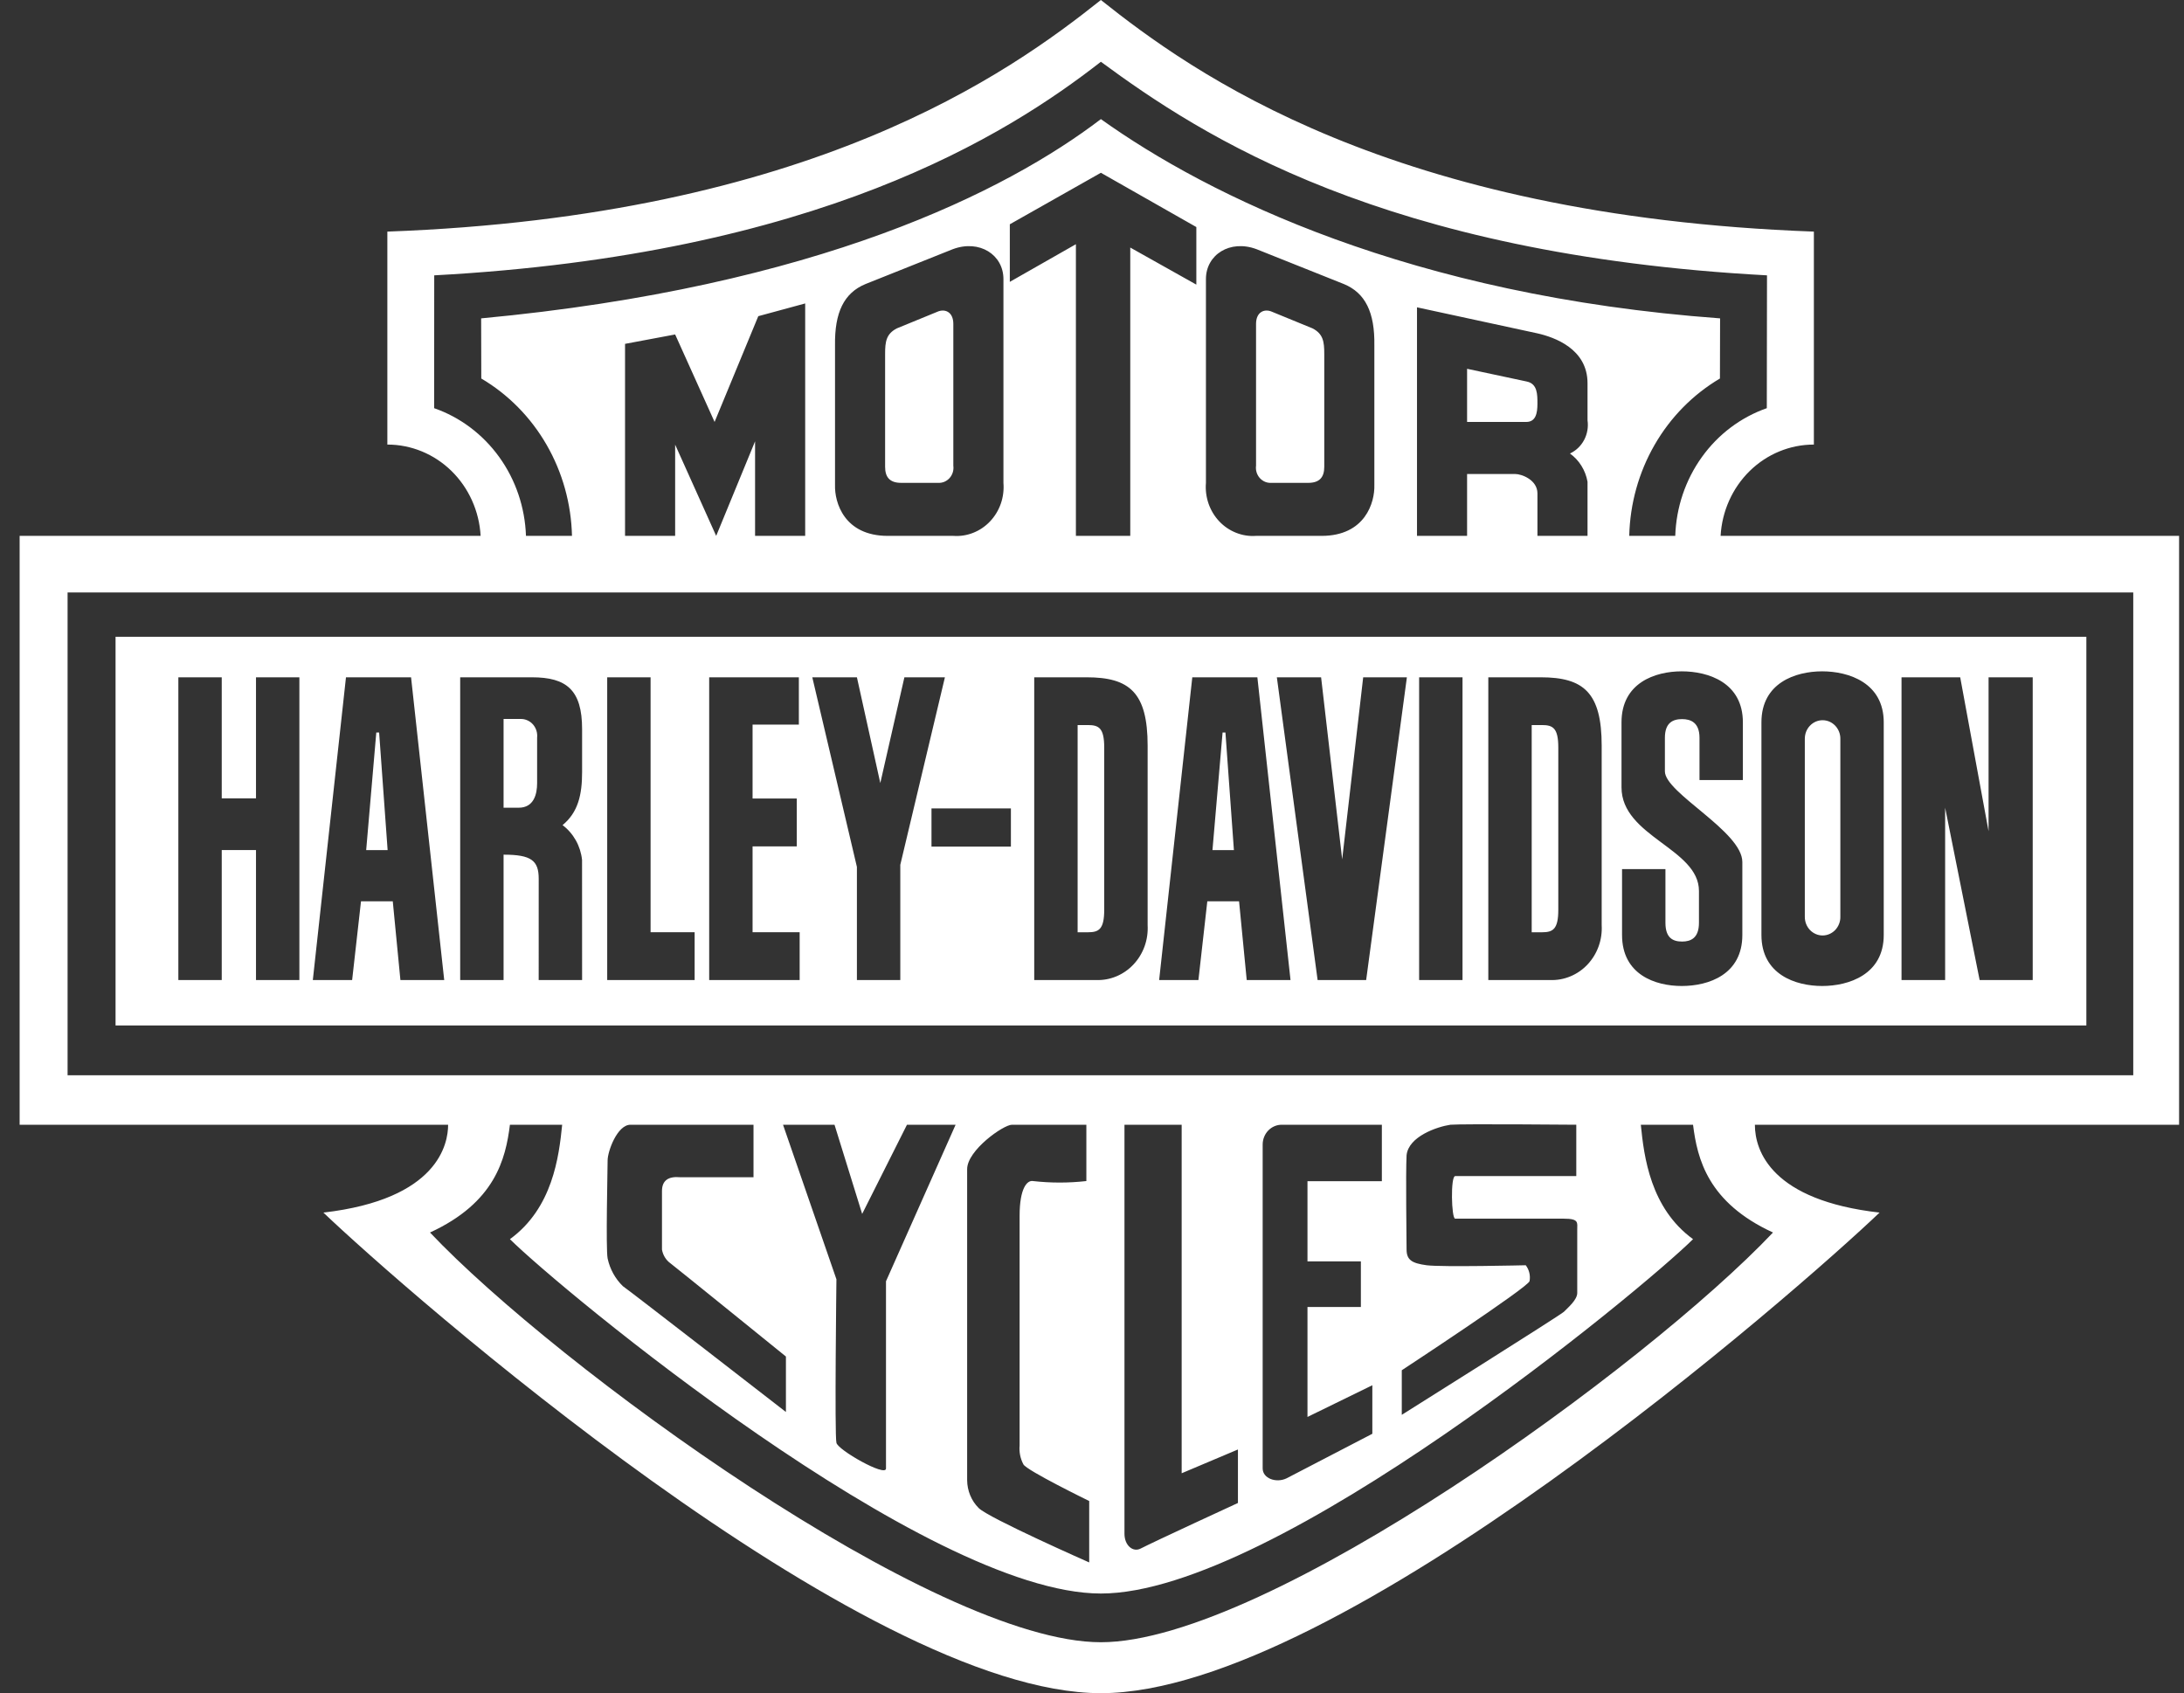
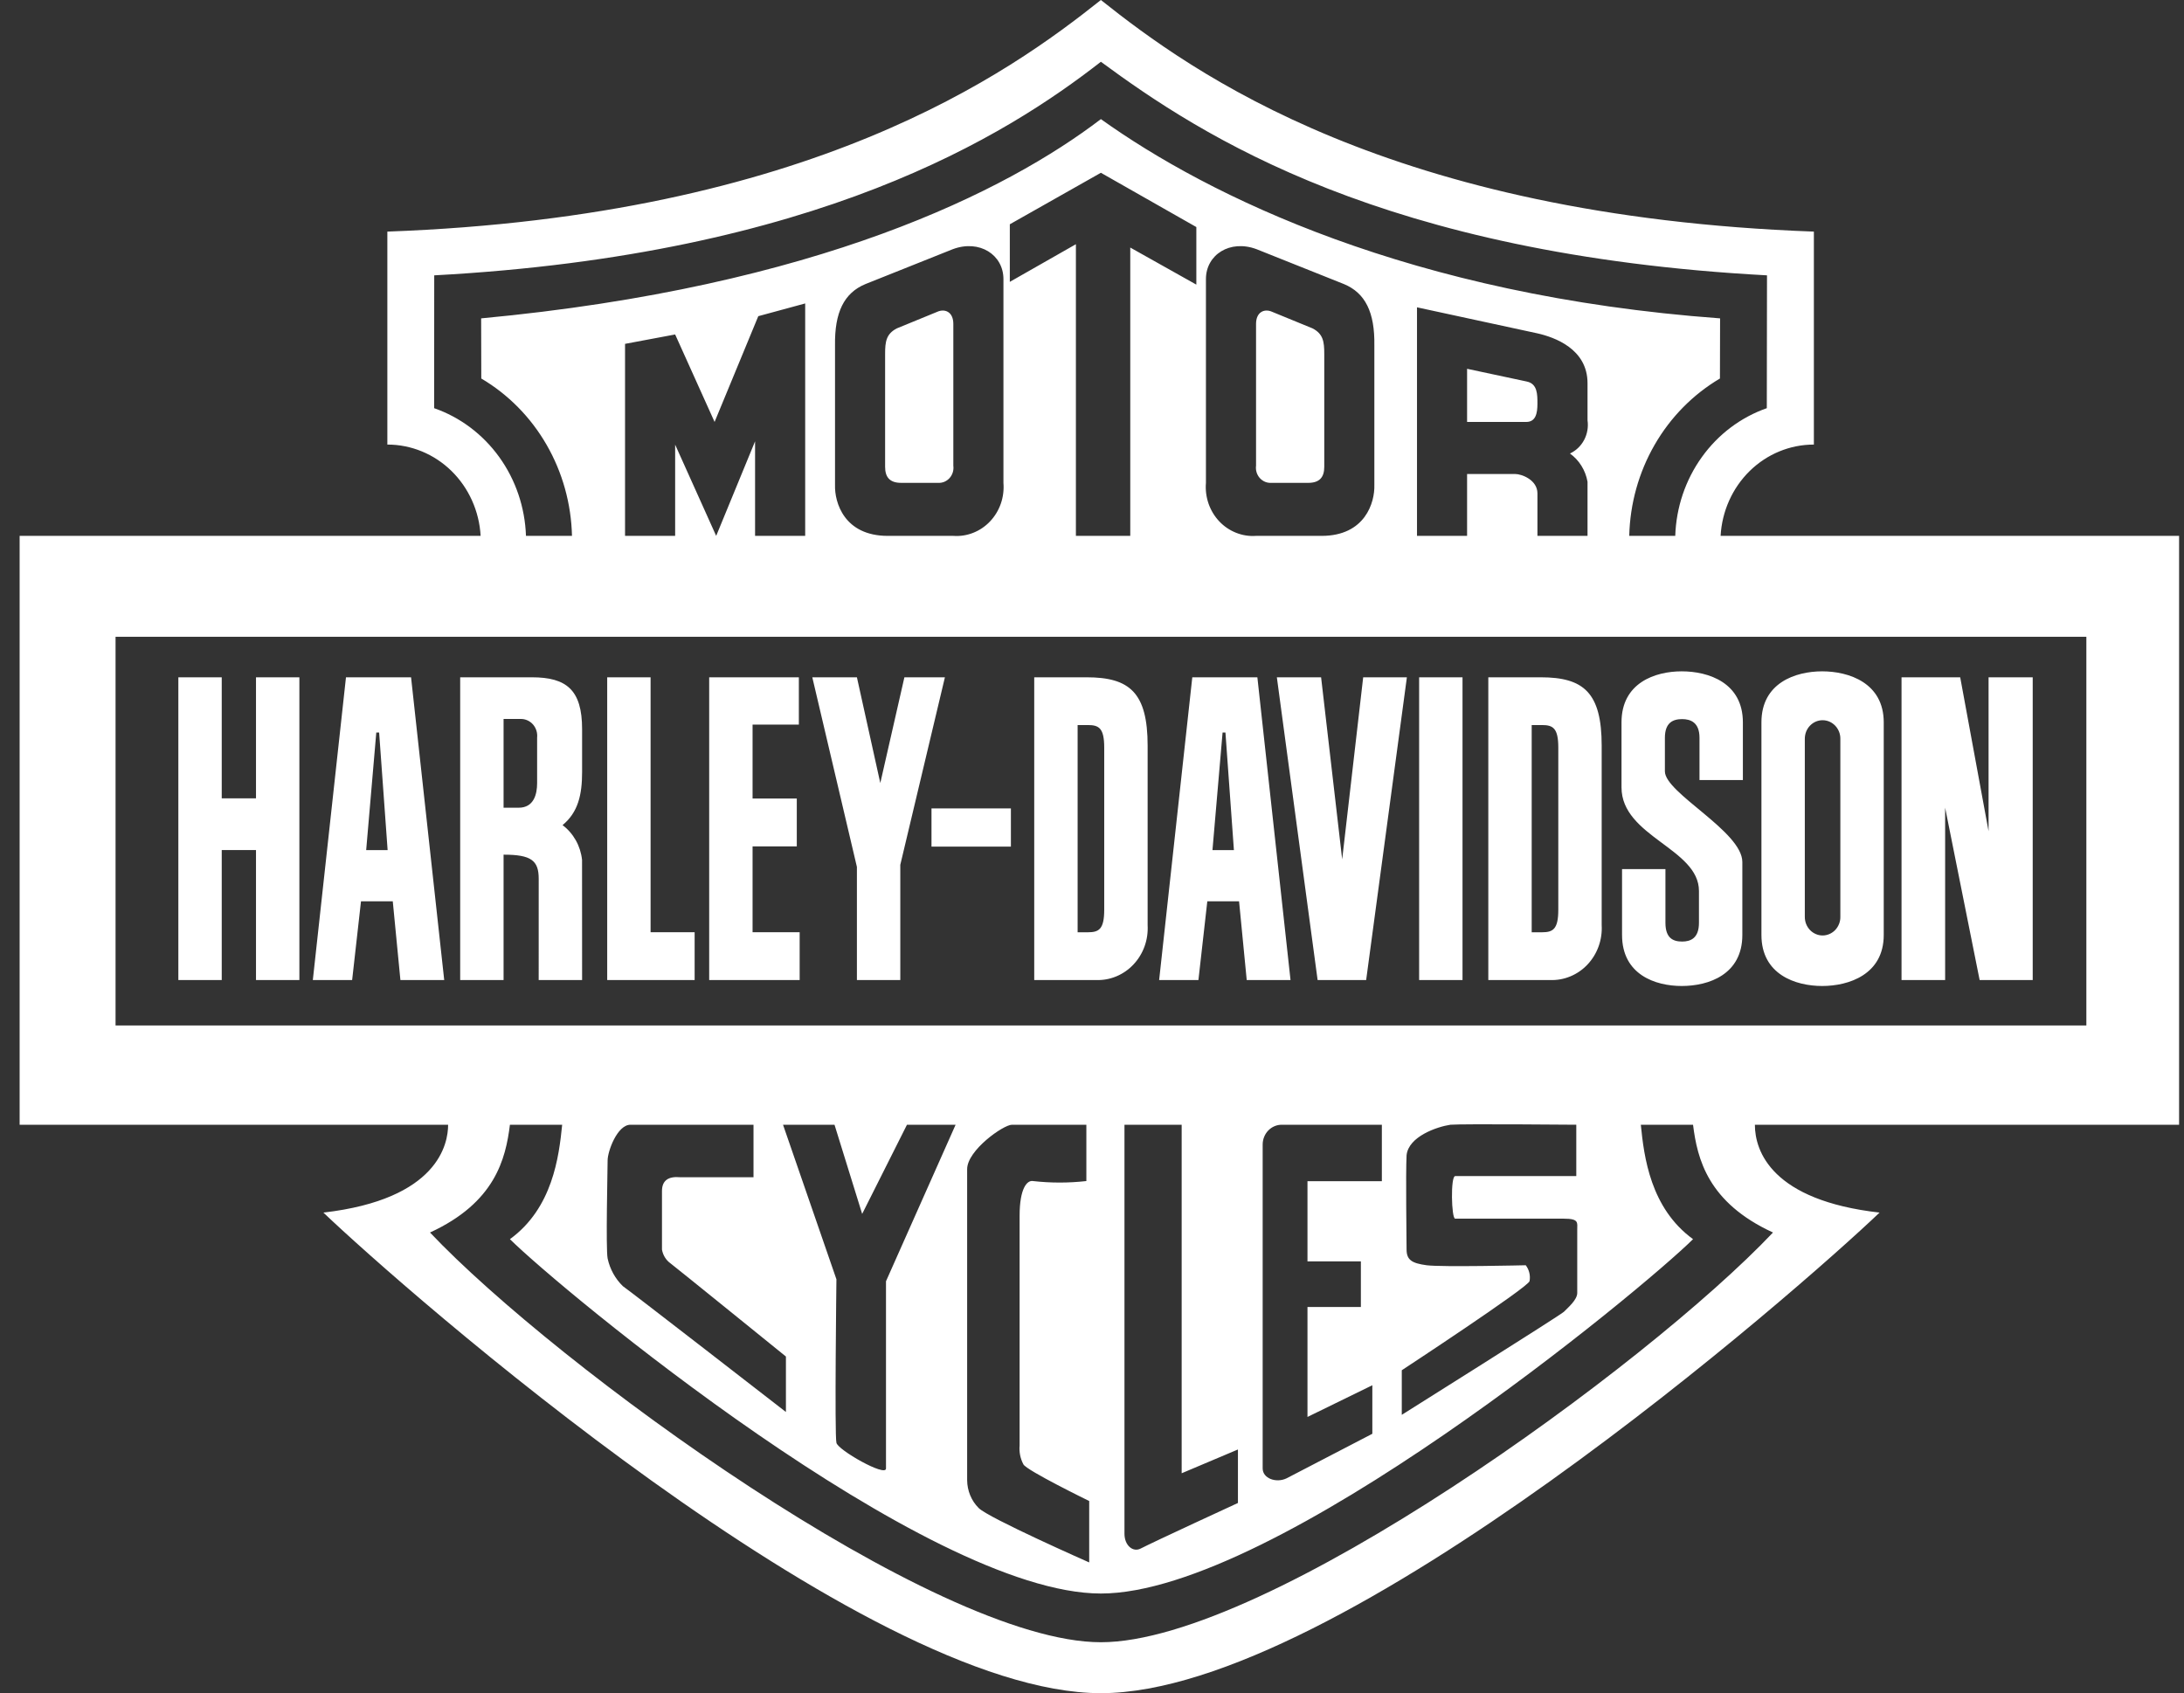
<svg xmlns="http://www.w3.org/2000/svg" width="89" height="69" viewBox="0 0 89 69" fill="none">
  <rect x="0" y="0" width="89" height="69" fill="#333333" stroke="none" />
-   <path fill-rule="evenodd" clip-rule="evenodd" d="M88.8 21.838H70.116C70.172 20.831 70.598 19.884 71.304 19.192C72.011 18.501 72.946 18.116 73.917 18.117V18.117V9.438C56.657 8.81 48.58 2.959 44.862 0C41.145 2.959 33.044 8.81 15.785 9.438V18.117C16.756 18.116 17.691 18.501 18.398 19.192C19.104 19.884 19.53 20.831 19.586 21.838H0.8V45.835H18.261C18.261 46.602 17.87 48.873 13.179 49.415C16.393 52.484 35.133 69 44.862 69C54.592 69 73.38 52.484 76.594 49.415C72.208 48.919 71.513 46.918 71.513 45.835H88.8V21.838V21.838ZM17.692 16.634L17.695 11.221C33.315 10.379 41.022 5.51 44.862 2.517C48.981 5.552 56.387 10.379 72.007 11.221L71.999 16.634C70.941 17.003 70.016 17.7 69.35 18.63C68.683 19.56 68.306 20.679 68.268 21.838H66.393C66.424 20.529 66.78 19.25 67.428 18.126C68.076 17.002 68.993 16.072 70.089 15.425V15.425L70.095 12.974C57.483 12.05 49.248 7.989 44.862 4.854C41.032 7.776 33.333 11.69 19.607 12.974L19.613 15.425C20.709 16.072 21.627 17.002 22.274 18.126C22.922 19.25 23.278 20.529 23.309 21.838H21.434C21.394 20.678 21.015 19.558 20.346 18.628C19.677 17.699 18.752 17.003 17.692 16.634H17.692ZM64.693 19.632V21.838H62.652V20.106C62.652 19.564 62.022 19.316 61.74 19.316H59.785V21.838H57.744V12.524L62.652 13.585C63.347 13.743 64.693 14.217 64.693 15.616V17.127C64.733 17.403 64.684 17.685 64.554 17.93C64.425 18.174 64.222 18.368 63.977 18.481C64.353 18.751 64.611 19.165 64.693 19.632V19.632ZM56.006 14.081V19.767C56.028 20.467 55.637 21.838 53.856 21.838H51.185C50.908 21.858 50.631 21.815 50.373 21.712C50.114 21.61 49.879 21.451 49.685 21.245C49.492 21.04 49.343 20.794 49.249 20.523C49.156 20.252 49.119 19.963 49.143 19.677V19.677V11.373C49.143 10.381 50.121 9.749 51.206 10.155L54.768 11.577C55.637 11.938 56.028 12.727 56.006 14.081V14.081ZM41.151 11.486V9.14L44.862 7.041L48.752 9.253V11.599L46.059 10.088V21.838H43.844V9.952L41.151 11.486H41.151ZM40.891 11.374V19.677C40.914 19.963 40.879 20.252 40.785 20.523C40.691 20.794 40.542 21.04 40.348 21.245C40.154 21.451 39.92 21.61 39.661 21.712C39.403 21.815 39.125 21.858 38.849 21.838H36.178C34.397 21.838 34.006 20.467 34.028 19.767V14.081C34.006 12.727 34.397 11.938 35.266 11.577L38.827 10.155C39.913 9.749 40.891 10.381 40.891 11.373V11.374ZM29.185 21.838L27.513 18.12V21.838H25.471V14.013L27.513 13.63L29.12 17.195L30.901 12.885L32.812 12.366V21.838H30.77V17.985L29.185 21.838V21.838ZM72.251 50.227C67.126 55.642 51.638 66.924 44.862 66.924C38.087 66.924 22.648 55.642 17.523 50.227C20.172 49.009 20.606 47.234 20.78 45.835H22.909C22.778 47.144 22.518 49.235 20.78 50.498C22.778 52.484 37.739 64.939 44.862 64.939C51.986 64.939 66.995 52.484 68.993 50.498C67.256 49.235 66.995 47.144 66.865 45.835H68.993C69.167 47.234 69.601 49.009 72.251 50.227L72.251 50.227ZM27.326 51.486C27.442 51.567 32.027 55.281 32.027 55.281V57.541C32.027 57.541 25.577 52.536 25.383 52.414C25.071 52.111 24.854 51.717 24.761 51.284C24.683 50.88 24.761 47.651 24.761 47.287C24.761 46.924 25.15 45.835 25.694 45.835H30.706V47.974H27.714C27.248 47.933 26.976 48.095 26.976 48.539V50.921C26.995 51.034 27.036 51.143 27.096 51.24C27.156 51.337 27.234 51.42 27.326 51.486V51.486ZM31.909 45.835H34.007L35.134 49.469L36.96 45.835H38.942L36.105 52.214V59.844C36.105 60.207 34.124 59.077 34.085 58.794C34.007 58.512 34.085 52.133 34.085 52.133L31.909 45.835ZM41.705 59.675C41.822 59.918 44.386 61.169 44.386 61.169V63.672C44.386 63.672 40.267 61.855 39.879 61.452C39.732 61.305 39.616 61.13 39.536 60.936C39.456 60.742 39.414 60.533 39.412 60.322V60.322V47.645C39.412 46.878 40.889 45.835 41.239 45.835H44.27V48.13C43.546 48.212 42.817 48.212 42.094 48.13C41.861 48.089 41.55 48.412 41.55 49.542V58.908C41.526 59.175 41.58 59.442 41.705 59.675V59.675ZM50.447 59.069V61.249C50.447 61.249 47.027 62.824 46.483 63.106C46.172 63.268 45.823 62.985 45.823 62.501V45.835H48.154V60.038L50.447 59.069V59.069ZM55.457 51.405V53.262H53.281V57.743L55.924 56.451V58.429L52.426 60.246C51.999 60.448 51.455 60.246 51.455 59.842V46.641C51.455 46.535 51.475 46.43 51.514 46.333C51.553 46.234 51.61 46.146 51.682 46.071C51.755 45.996 51.84 45.936 51.935 45.896C52.029 45.855 52.13 45.835 52.232 45.835H56.312V48.135H53.281V51.405H55.457ZM62.176 51.561C62.176 51.561 58.757 51.642 58.135 51.561C57.552 51.48 57.319 51.359 57.319 50.915C57.319 50.511 57.28 47.847 57.319 47.08C57.396 46.313 58.562 45.916 59.106 45.835C59.611 45.794 64.235 45.835 64.235 45.835V47.928H59.3C59.106 47.928 59.145 49.663 59.3 49.663H63.73C64.352 49.663 64.274 49.825 64.274 50.108V52.691C64.274 52.974 63.886 53.297 63.73 53.458C63.614 53.58 57.124 57.657 57.124 57.657V55.84C57.124 55.84 62.292 52.449 62.331 52.207C62.351 52.094 62.348 51.978 62.321 51.867C62.294 51.755 62.245 51.651 62.176 51.561L62.176 51.561ZM86.932 43.819H2.754V24.144H86.932V43.819L86.932 43.819ZM36.547 13.382L38.198 12.705C38.502 12.569 38.849 12.705 38.849 13.201V18.977C38.861 19.068 38.854 19.161 38.827 19.248C38.8 19.336 38.755 19.416 38.695 19.483C38.634 19.55 38.56 19.602 38.478 19.636C38.396 19.669 38.307 19.683 38.219 19.677H36.721C36.243 19.677 36.069 19.429 36.069 19.023V14.42C36.069 13.923 36.113 13.607 36.547 13.382H36.547ZM53.965 14.42V19.023C53.965 19.429 53.791 19.677 53.313 19.677H51.815C51.727 19.683 51.638 19.669 51.556 19.636C51.474 19.602 51.4 19.55 51.339 19.483C51.279 19.416 51.234 19.336 51.207 19.248C51.18 19.161 51.173 19.068 51.185 18.977V18.977V13.201C51.185 12.705 51.532 12.569 51.836 12.705L53.487 13.382C53.921 13.607 53.965 13.923 53.965 14.42V14.42ZM62.217 15.548C62.652 15.638 62.652 16.067 62.652 16.45C62.652 16.834 62.587 17.195 62.196 17.195H59.785V15.029L62.218 15.548H62.217ZM4.709 25.949V41.789H85.021V25.949H4.709ZM12.2 39.938H10.432V34.642H9.036V39.938H7.268V27.601H9.036V32.534H10.432V27.601H12.2V39.938ZM16.317 39.938L16.006 36.73H14.711L14.35 39.938H12.748L14.099 27.601H16.751L18.102 39.938H16.317ZM23.721 31.465C23.721 32.383 23.56 33.102 22.925 33.625C23.145 33.79 23.329 34.002 23.466 34.246C23.603 34.49 23.689 34.761 23.719 35.042V35.042L23.721 39.938H21.952L21.953 35.812C21.953 35.067 21.649 34.829 20.521 34.829V39.938H18.753V27.601H21.675C23.092 27.601 23.721 28.12 23.721 29.715V31.465V31.465ZM28.307 39.938H24.744V27.601H26.512V37.989H28.307V39.938V39.938ZM32.587 39.938H28.9V27.601H32.554V29.528H30.668V32.541H32.47V34.491H30.668V37.989H32.587V39.938V39.938ZM36.688 39.938H34.92V35.329L33.102 27.601H34.92L35.873 31.911L36.855 27.601H38.506L36.688 35.242V39.938H36.688ZM41.195 34.501H37.959V32.944H41.195V34.501V34.501ZM46.767 37.703C46.783 37.997 46.741 38.291 46.642 38.566C46.542 38.842 46.389 39.093 46.191 39.303C45.993 39.514 45.755 39.679 45.493 39.788C45.23 39.898 44.948 39.949 44.665 39.938H42.146V27.601H44.281C46.032 27.601 46.767 28.224 46.767 30.39V37.703V37.703ZM50.805 39.938L50.493 36.73H49.199L48.837 39.938H47.236L48.587 27.601H51.239L52.59 39.938H50.805ZM55.672 39.938H53.694L52.033 27.601H53.836L54.695 35.02L55.551 27.601H57.332L55.672 39.938V39.938ZM59.599 39.938H57.831V27.601H59.599V39.938V39.938ZM65.27 37.703C65.287 37.997 65.244 38.291 65.145 38.566C65.046 38.842 64.892 39.093 64.695 39.303C64.497 39.514 64.259 39.679 63.996 39.788C63.733 39.898 63.451 39.949 63.168 39.938H60.65V27.601H62.785C64.536 27.601 65.27 28.224 65.27 30.39V37.703H65.27ZM71.024 31.789H69.256V30.067C69.256 29.443 68.898 29.305 68.548 29.305C68.181 29.305 67.846 29.443 67.846 30.067V31.434C67.846 32.318 71.002 33.881 71.002 35.129V38.102C71.002 39.713 69.632 40.181 68.532 40.181C67.447 40.181 66.1 39.713 66.1 38.102V35.418H67.868V37.607C67.868 38.231 68.181 38.37 68.548 38.37C68.898 38.37 69.234 38.231 69.234 37.607V36.308C69.234 34.575 66.078 34.095 66.078 32.085V29.437C66.078 27.826 67.447 27.358 68.531 27.358C69.632 27.358 71.024 27.826 71.024 29.437V31.789L71.024 31.789ZM76.764 38.102C76.764 39.713 75.34 40.181 74.255 40.181C73.171 40.181 71.78 39.713 71.78 38.102V29.437C71.78 27.826 73.171 27.358 74.255 27.358C75.34 27.358 76.764 27.826 76.764 29.437V38.102V38.102ZM82.835 39.938H80.672L79.266 32.915V39.938H77.489V27.601H79.88L81.036 33.874V27.601H82.835V39.938V39.938ZM14.922 34.644L15.334 29.853H15.45L15.796 34.644H14.922ZM20.521 29.299H21.221C21.314 29.297 21.408 29.317 21.494 29.356C21.58 29.394 21.658 29.452 21.721 29.524C21.784 29.597 21.831 29.682 21.86 29.775C21.889 29.868 21.898 29.967 21.888 30.064V30.064V31.916C21.888 32.366 21.754 32.916 21.137 32.916H20.521V29.299V29.299ZM43.914 29.547H44.331C44.782 29.547 44.998 29.669 44.998 30.466V37.073C44.998 37.87 44.782 37.992 44.331 37.992H43.914V29.547V29.547ZM49.409 34.644L49.821 29.853H49.938L50.283 34.644H49.409ZM62.418 29.547H62.835C63.285 29.547 63.502 29.669 63.502 30.466V37.073C63.502 37.87 63.285 37.992 62.835 37.992H62.418V29.547V29.547ZM73.548 37.359V30.112C73.547 30.013 73.565 29.914 73.6 29.821C73.636 29.729 73.689 29.645 73.757 29.574C73.824 29.503 73.904 29.447 73.993 29.408C74.081 29.37 74.176 29.35 74.272 29.35C74.368 29.35 74.463 29.37 74.552 29.408C74.64 29.447 74.72 29.503 74.788 29.574C74.855 29.645 74.908 29.729 74.944 29.821C74.98 29.914 74.998 30.013 74.996 30.112V30.112V37.359C74.998 37.459 74.98 37.558 74.944 37.65C74.908 37.742 74.855 37.827 74.788 37.898C74.72 37.969 74.64 38.025 74.552 38.063C74.463 38.102 74.368 38.122 74.272 38.122C74.176 38.122 74.081 38.102 73.993 38.063C73.904 38.025 73.824 37.969 73.757 37.898C73.689 37.827 73.636 37.742 73.6 37.65C73.565 37.558 73.547 37.459 73.548 37.359V37.359Z" fill="white" />
+   <path fill-rule="evenodd" clip-rule="evenodd" d="M88.8 21.838H70.116C70.172 20.831 70.598 19.884 71.304 19.192C72.011 18.501 72.946 18.116 73.917 18.117V18.117V9.438C56.657 8.81 48.58 2.959 44.862 0C41.145 2.959 33.044 8.81 15.785 9.438V18.117C16.756 18.116 17.691 18.501 18.398 19.192C19.104 19.884 19.53 20.831 19.586 21.838H0.8V45.835H18.261C18.261 46.602 17.87 48.873 13.179 49.415C16.393 52.484 35.133 69 44.862 69C54.592 69 73.38 52.484 76.594 49.415C72.208 48.919 71.513 46.918 71.513 45.835H88.8V21.838V21.838ZM17.692 16.634L17.695 11.221C33.315 10.379 41.022 5.51 44.862 2.517C48.981 5.552 56.387 10.379 72.007 11.221L71.999 16.634C70.941 17.003 70.016 17.7 69.35 18.63C68.683 19.56 68.306 20.679 68.268 21.838H66.393C66.424 20.529 66.78 19.25 67.428 18.126C68.076 17.002 68.993 16.072 70.089 15.425V15.425L70.095 12.974C57.483 12.05 49.248 7.989 44.862 4.854C41.032 7.776 33.333 11.69 19.607 12.974L19.613 15.425C20.709 16.072 21.627 17.002 22.274 18.126C22.922 19.25 23.278 20.529 23.309 21.838H21.434C21.394 20.678 21.015 19.558 20.346 18.628C19.677 17.699 18.752 17.003 17.692 16.634H17.692ZM64.693 19.632V21.838H62.652V20.106C62.652 19.564 62.022 19.316 61.74 19.316H59.785V21.838H57.744V12.524L62.652 13.585C63.347 13.743 64.693 14.217 64.693 15.616V17.127C64.733 17.403 64.684 17.685 64.554 17.93C64.425 18.174 64.222 18.368 63.977 18.481C64.353 18.751 64.611 19.165 64.693 19.632V19.632ZM56.006 14.081V19.767C56.028 20.467 55.637 21.838 53.856 21.838H51.185C50.908 21.858 50.631 21.815 50.373 21.712C50.114 21.61 49.879 21.451 49.685 21.245C49.492 21.04 49.343 20.794 49.249 20.523C49.156 20.252 49.119 19.963 49.143 19.677V19.677V11.373C49.143 10.381 50.121 9.749 51.206 10.155L54.768 11.577C55.637 11.938 56.028 12.727 56.006 14.081V14.081ZM41.151 11.486V9.14L44.862 7.041L48.752 9.253V11.599L46.059 10.088V21.838H43.844V9.952L41.151 11.486H41.151ZM40.891 11.374V19.677C40.914 19.963 40.879 20.252 40.785 20.523C40.691 20.794 40.542 21.04 40.348 21.245C40.154 21.451 39.92 21.61 39.661 21.712C39.403 21.815 39.125 21.858 38.849 21.838H36.178C34.397 21.838 34.006 20.467 34.028 19.767V14.081C34.006 12.727 34.397 11.938 35.266 11.577L38.827 10.155C39.913 9.749 40.891 10.381 40.891 11.373V11.374ZM29.185 21.838L27.513 18.12V21.838H25.471V14.013L27.513 13.63L29.12 17.195L30.901 12.885L32.812 12.366V21.838H30.77V17.985L29.185 21.838V21.838ZM72.251 50.227C67.126 55.642 51.638 66.924 44.862 66.924C38.087 66.924 22.648 55.642 17.523 50.227C20.172 49.009 20.606 47.234 20.78 45.835H22.909C22.778 47.144 22.518 49.235 20.78 50.498C22.778 52.484 37.739 64.939 44.862 64.939C51.986 64.939 66.995 52.484 68.993 50.498C67.256 49.235 66.995 47.144 66.865 45.835H68.993C69.167 47.234 69.601 49.009 72.251 50.227L72.251 50.227ZM27.326 51.486C27.442 51.567 32.027 55.281 32.027 55.281V57.541C32.027 57.541 25.577 52.536 25.383 52.414C25.071 52.111 24.854 51.717 24.761 51.284C24.683 50.88 24.761 47.651 24.761 47.287C24.761 46.924 25.15 45.835 25.694 45.835H30.706V47.974H27.714C27.248 47.933 26.976 48.095 26.976 48.539V50.921C26.995 51.034 27.036 51.143 27.096 51.24C27.156 51.337 27.234 51.42 27.326 51.486V51.486ZM31.909 45.835H34.007L35.134 49.469L36.96 45.835H38.942L36.105 52.214V59.844C36.105 60.207 34.124 59.077 34.085 58.794C34.007 58.512 34.085 52.133 34.085 52.133L31.909 45.835ZM41.705 59.675C41.822 59.918 44.386 61.169 44.386 61.169V63.672C44.386 63.672 40.267 61.855 39.879 61.452C39.732 61.305 39.616 61.13 39.536 60.936C39.456 60.742 39.414 60.533 39.412 60.322V60.322V47.645C39.412 46.878 40.889 45.835 41.239 45.835H44.27V48.13C43.546 48.212 42.817 48.212 42.094 48.13C41.861 48.089 41.55 48.412 41.55 49.542V58.908C41.526 59.175 41.58 59.442 41.705 59.675V59.675ZM50.447 59.069V61.249C50.447 61.249 47.027 62.824 46.483 63.106C46.172 63.268 45.823 62.985 45.823 62.501V45.835H48.154V60.038L50.447 59.069V59.069ZM55.457 51.405V53.262H53.281V57.743L55.924 56.451V58.429L52.426 60.246C51.999 60.448 51.455 60.246 51.455 59.842V46.641C51.455 46.535 51.475 46.43 51.514 46.333C51.553 46.234 51.61 46.146 51.682 46.071C51.755 45.996 51.84 45.936 51.935 45.896C52.029 45.855 52.13 45.835 52.232 45.835H56.312V48.135H53.281V51.405H55.457ZM62.176 51.561C62.176 51.561 58.757 51.642 58.135 51.561C57.552 51.48 57.319 51.359 57.319 50.915C57.319 50.511 57.28 47.847 57.319 47.08C57.396 46.313 58.562 45.916 59.106 45.835C59.611 45.794 64.235 45.835 64.235 45.835V47.928H59.3C59.106 47.928 59.145 49.663 59.3 49.663H63.73C64.352 49.663 64.274 49.825 64.274 50.108V52.691C64.274 52.974 63.886 53.297 63.73 53.458C63.614 53.58 57.124 57.657 57.124 57.657V55.84C57.124 55.84 62.292 52.449 62.331 52.207C62.351 52.094 62.348 51.978 62.321 51.867C62.294 51.755 62.245 51.651 62.176 51.561L62.176 51.561ZM86.932 43.819H2.754V24.144V43.819L86.932 43.819ZM36.547 13.382L38.198 12.705C38.502 12.569 38.849 12.705 38.849 13.201V18.977C38.861 19.068 38.854 19.161 38.827 19.248C38.8 19.336 38.755 19.416 38.695 19.483C38.634 19.55 38.56 19.602 38.478 19.636C38.396 19.669 38.307 19.683 38.219 19.677H36.721C36.243 19.677 36.069 19.429 36.069 19.023V14.42C36.069 13.923 36.113 13.607 36.547 13.382H36.547ZM53.965 14.42V19.023C53.965 19.429 53.791 19.677 53.313 19.677H51.815C51.727 19.683 51.638 19.669 51.556 19.636C51.474 19.602 51.4 19.55 51.339 19.483C51.279 19.416 51.234 19.336 51.207 19.248C51.18 19.161 51.173 19.068 51.185 18.977V18.977V13.201C51.185 12.705 51.532 12.569 51.836 12.705L53.487 13.382C53.921 13.607 53.965 13.923 53.965 14.42V14.42ZM62.217 15.548C62.652 15.638 62.652 16.067 62.652 16.45C62.652 16.834 62.587 17.195 62.196 17.195H59.785V15.029L62.218 15.548H62.217ZM4.709 25.949V41.789H85.021V25.949H4.709ZM12.2 39.938H10.432V34.642H9.036V39.938H7.268V27.601H9.036V32.534H10.432V27.601H12.2V39.938ZM16.317 39.938L16.006 36.73H14.711L14.35 39.938H12.748L14.099 27.601H16.751L18.102 39.938H16.317ZM23.721 31.465C23.721 32.383 23.56 33.102 22.925 33.625C23.145 33.79 23.329 34.002 23.466 34.246C23.603 34.49 23.689 34.761 23.719 35.042V35.042L23.721 39.938H21.952L21.953 35.812C21.953 35.067 21.649 34.829 20.521 34.829V39.938H18.753V27.601H21.675C23.092 27.601 23.721 28.12 23.721 29.715V31.465V31.465ZM28.307 39.938H24.744V27.601H26.512V37.989H28.307V39.938V39.938ZM32.587 39.938H28.9V27.601H32.554V29.528H30.668V32.541H32.47V34.491H30.668V37.989H32.587V39.938V39.938ZM36.688 39.938H34.92V35.329L33.102 27.601H34.92L35.873 31.911L36.855 27.601H38.506L36.688 35.242V39.938H36.688ZM41.195 34.501H37.959V32.944H41.195V34.501V34.501ZM46.767 37.703C46.783 37.997 46.741 38.291 46.642 38.566C46.542 38.842 46.389 39.093 46.191 39.303C45.993 39.514 45.755 39.679 45.493 39.788C45.23 39.898 44.948 39.949 44.665 39.938H42.146V27.601H44.281C46.032 27.601 46.767 28.224 46.767 30.39V37.703V37.703ZM50.805 39.938L50.493 36.73H49.199L48.837 39.938H47.236L48.587 27.601H51.239L52.59 39.938H50.805ZM55.672 39.938H53.694L52.033 27.601H53.836L54.695 35.02L55.551 27.601H57.332L55.672 39.938V39.938ZM59.599 39.938H57.831V27.601H59.599V39.938V39.938ZM65.27 37.703C65.287 37.997 65.244 38.291 65.145 38.566C65.046 38.842 64.892 39.093 64.695 39.303C64.497 39.514 64.259 39.679 63.996 39.788C63.733 39.898 63.451 39.949 63.168 39.938H60.65V27.601H62.785C64.536 27.601 65.27 28.224 65.27 30.39V37.703H65.27ZM71.024 31.789H69.256V30.067C69.256 29.443 68.898 29.305 68.548 29.305C68.181 29.305 67.846 29.443 67.846 30.067V31.434C67.846 32.318 71.002 33.881 71.002 35.129V38.102C71.002 39.713 69.632 40.181 68.532 40.181C67.447 40.181 66.1 39.713 66.1 38.102V35.418H67.868V37.607C67.868 38.231 68.181 38.37 68.548 38.37C68.898 38.37 69.234 38.231 69.234 37.607V36.308C69.234 34.575 66.078 34.095 66.078 32.085V29.437C66.078 27.826 67.447 27.358 68.531 27.358C69.632 27.358 71.024 27.826 71.024 29.437V31.789L71.024 31.789ZM76.764 38.102C76.764 39.713 75.34 40.181 74.255 40.181C73.171 40.181 71.78 39.713 71.78 38.102V29.437C71.78 27.826 73.171 27.358 74.255 27.358C75.34 27.358 76.764 27.826 76.764 29.437V38.102V38.102ZM82.835 39.938H80.672L79.266 32.915V39.938H77.489V27.601H79.88L81.036 33.874V27.601H82.835V39.938V39.938ZM14.922 34.644L15.334 29.853H15.45L15.796 34.644H14.922ZM20.521 29.299H21.221C21.314 29.297 21.408 29.317 21.494 29.356C21.58 29.394 21.658 29.452 21.721 29.524C21.784 29.597 21.831 29.682 21.86 29.775C21.889 29.868 21.898 29.967 21.888 30.064V30.064V31.916C21.888 32.366 21.754 32.916 21.137 32.916H20.521V29.299V29.299ZM43.914 29.547H44.331C44.782 29.547 44.998 29.669 44.998 30.466V37.073C44.998 37.87 44.782 37.992 44.331 37.992H43.914V29.547V29.547ZM49.409 34.644L49.821 29.853H49.938L50.283 34.644H49.409ZM62.418 29.547H62.835C63.285 29.547 63.502 29.669 63.502 30.466V37.073C63.502 37.87 63.285 37.992 62.835 37.992H62.418V29.547V29.547ZM73.548 37.359V30.112C73.547 30.013 73.565 29.914 73.6 29.821C73.636 29.729 73.689 29.645 73.757 29.574C73.824 29.503 73.904 29.447 73.993 29.408C74.081 29.37 74.176 29.35 74.272 29.35C74.368 29.35 74.463 29.37 74.552 29.408C74.64 29.447 74.72 29.503 74.788 29.574C74.855 29.645 74.908 29.729 74.944 29.821C74.98 29.914 74.998 30.013 74.996 30.112V30.112V37.359C74.998 37.459 74.98 37.558 74.944 37.65C74.908 37.742 74.855 37.827 74.788 37.898C74.72 37.969 74.64 38.025 74.552 38.063C74.463 38.102 74.368 38.122 74.272 38.122C74.176 38.122 74.081 38.102 73.993 38.063C73.904 38.025 73.824 37.969 73.757 37.898C73.689 37.827 73.636 37.742 73.6 37.65C73.565 37.558 73.547 37.459 73.548 37.359V37.359Z" fill="white" />
</svg>